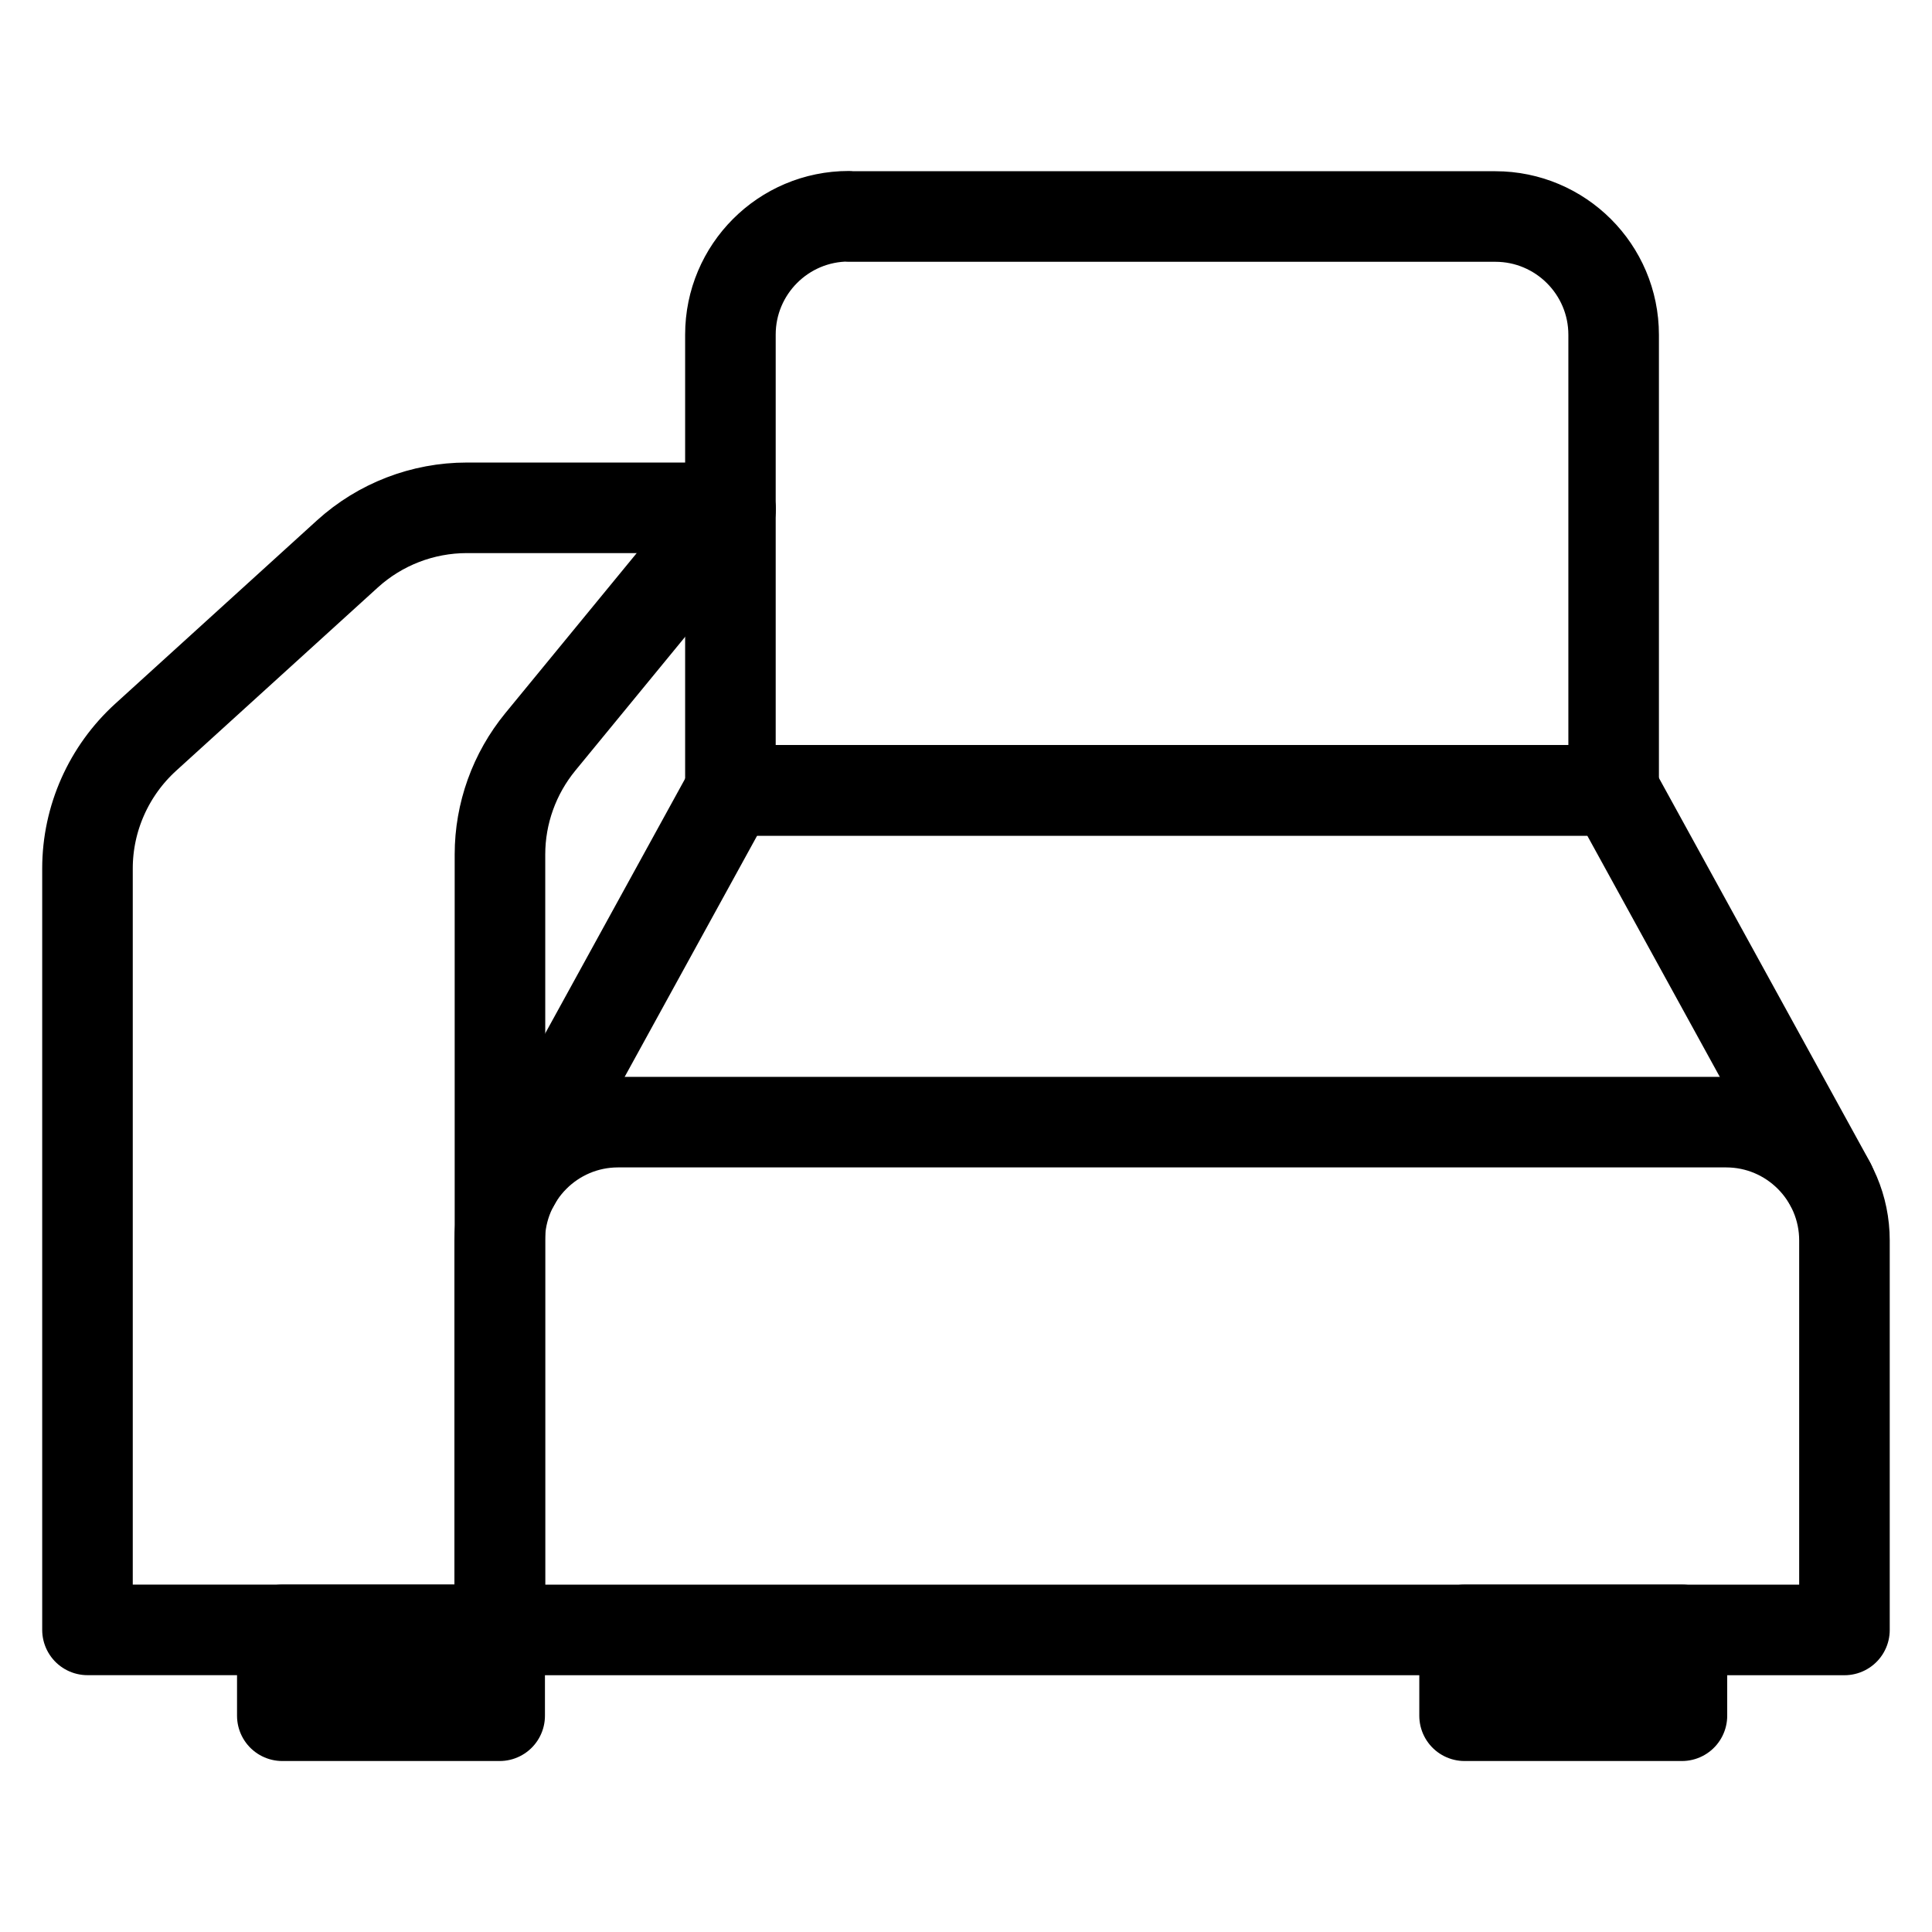
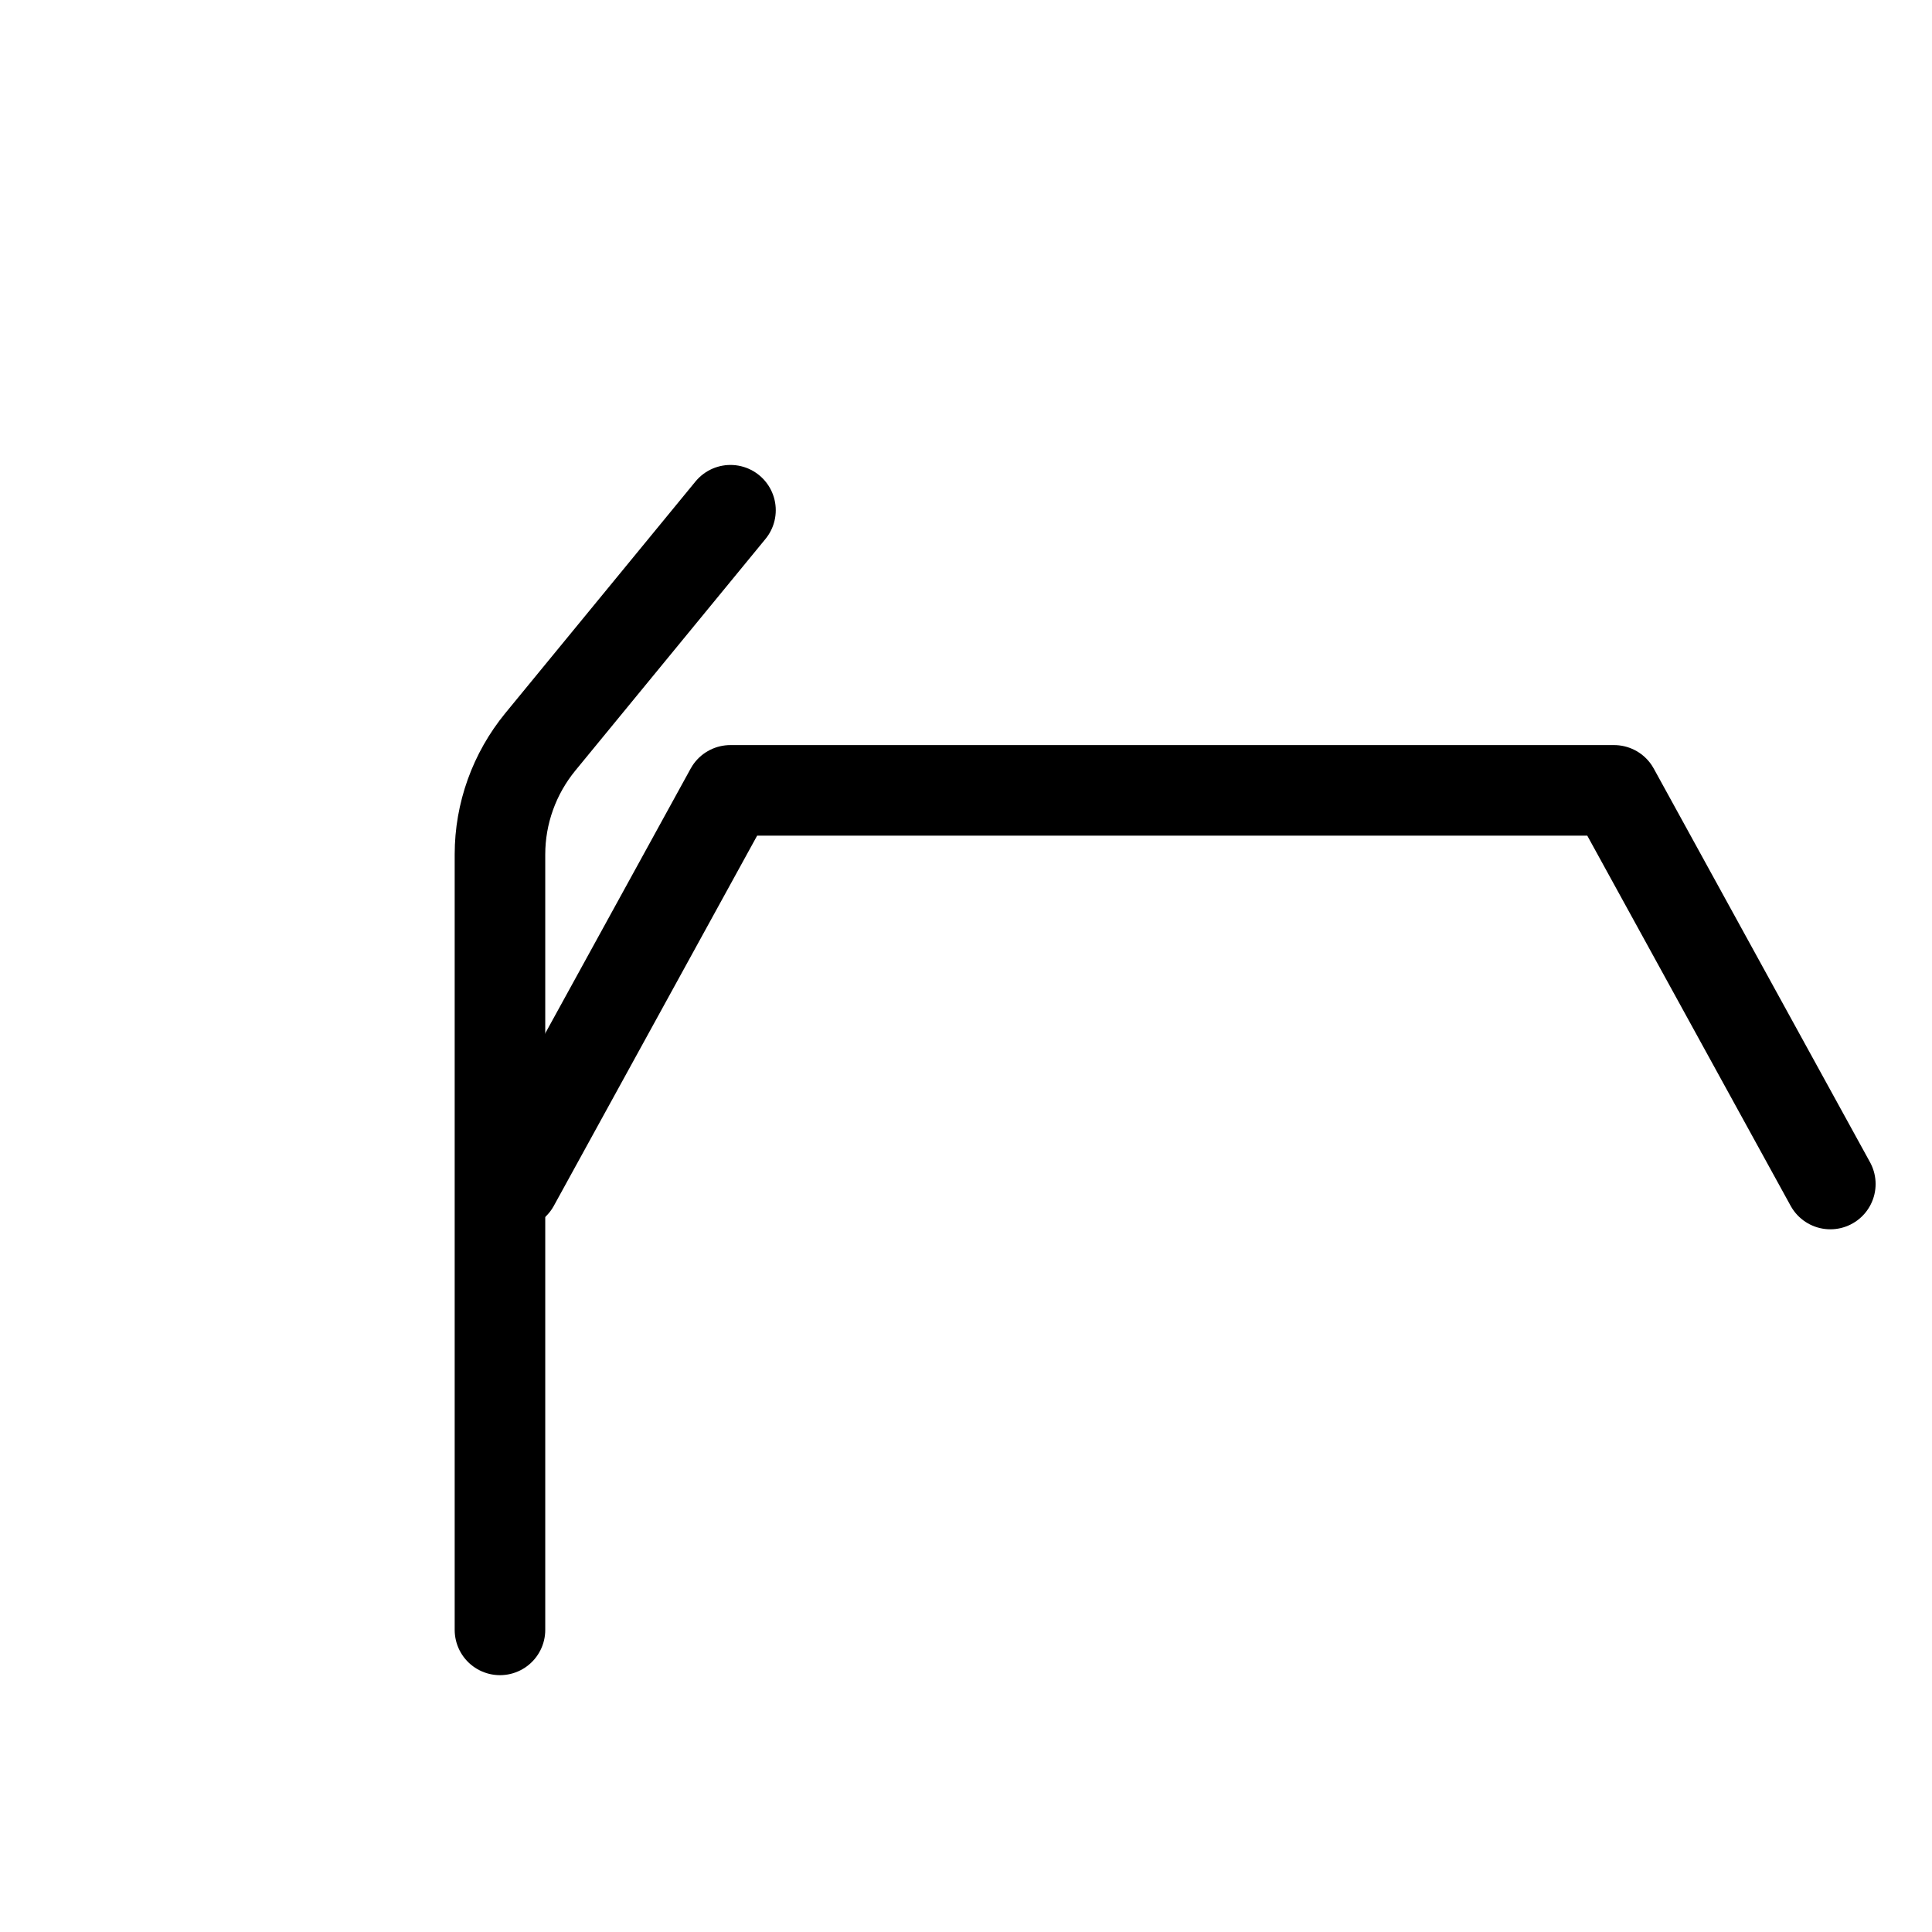
<svg xmlns="http://www.w3.org/2000/svg" fill="none" viewBox="0 0 32 32" height="32" width="32">
-   <path stroke-linejoin="round" stroke-linecap="round" stroke-width="1.5" stroke="black" d="M14.058 3.586H24.767C25.847 3.586 26.727 4.462 26.727 5.546V13.091H12.098V5.542C12.098 4.462 12.974 3.582 14.058 3.582V3.586Z" />
  <path stroke-linejoin="round" stroke-linecap="round" stroke-width="1.5" stroke="black" d="M8.516 19.611L12.097 13.091H26.734L30.316 19.611" />
-   <path stroke-linejoin="round" stroke-linecap="round" stroke-width="1.5" stroke="black" d="M10.237 18.586H28.59C29.67 18.586 30.55 19.462 30.55 20.546V26.997H8.277V20.546C8.277 19.466 9.154 18.586 10.237 18.586Z" />
-   <path stroke-linejoin="round" stroke-linecap="round" stroke-width="1.5" stroke="black" d="M8.276 26.996H4.676V28.418H8.276V26.996Z" />
-   <path stroke-linejoin="round" stroke-linecap="round" stroke-width="1.5" stroke="black" d="M27.858 26.996H24.258V28.418H27.858V26.996Z" />
  <path stroke-linejoin="round" stroke-linecap="round" stroke-width="1.5" stroke="black" d="M8.281 26.996V26.985V14.152C8.281 13.473 8.518 12.814 8.95 12.287L12.099 8.451" />
-   <path stroke-linejoin="round" stroke-linecap="round" stroke-width="1.5" stroke="black" d="M12.097 8.411H7.733C7.002 8.411 6.296 8.683 5.755 9.174L2.413 12.211C1.802 12.767 1.449 13.556 1.449 14.385V26.996H8.275" />
</svg>